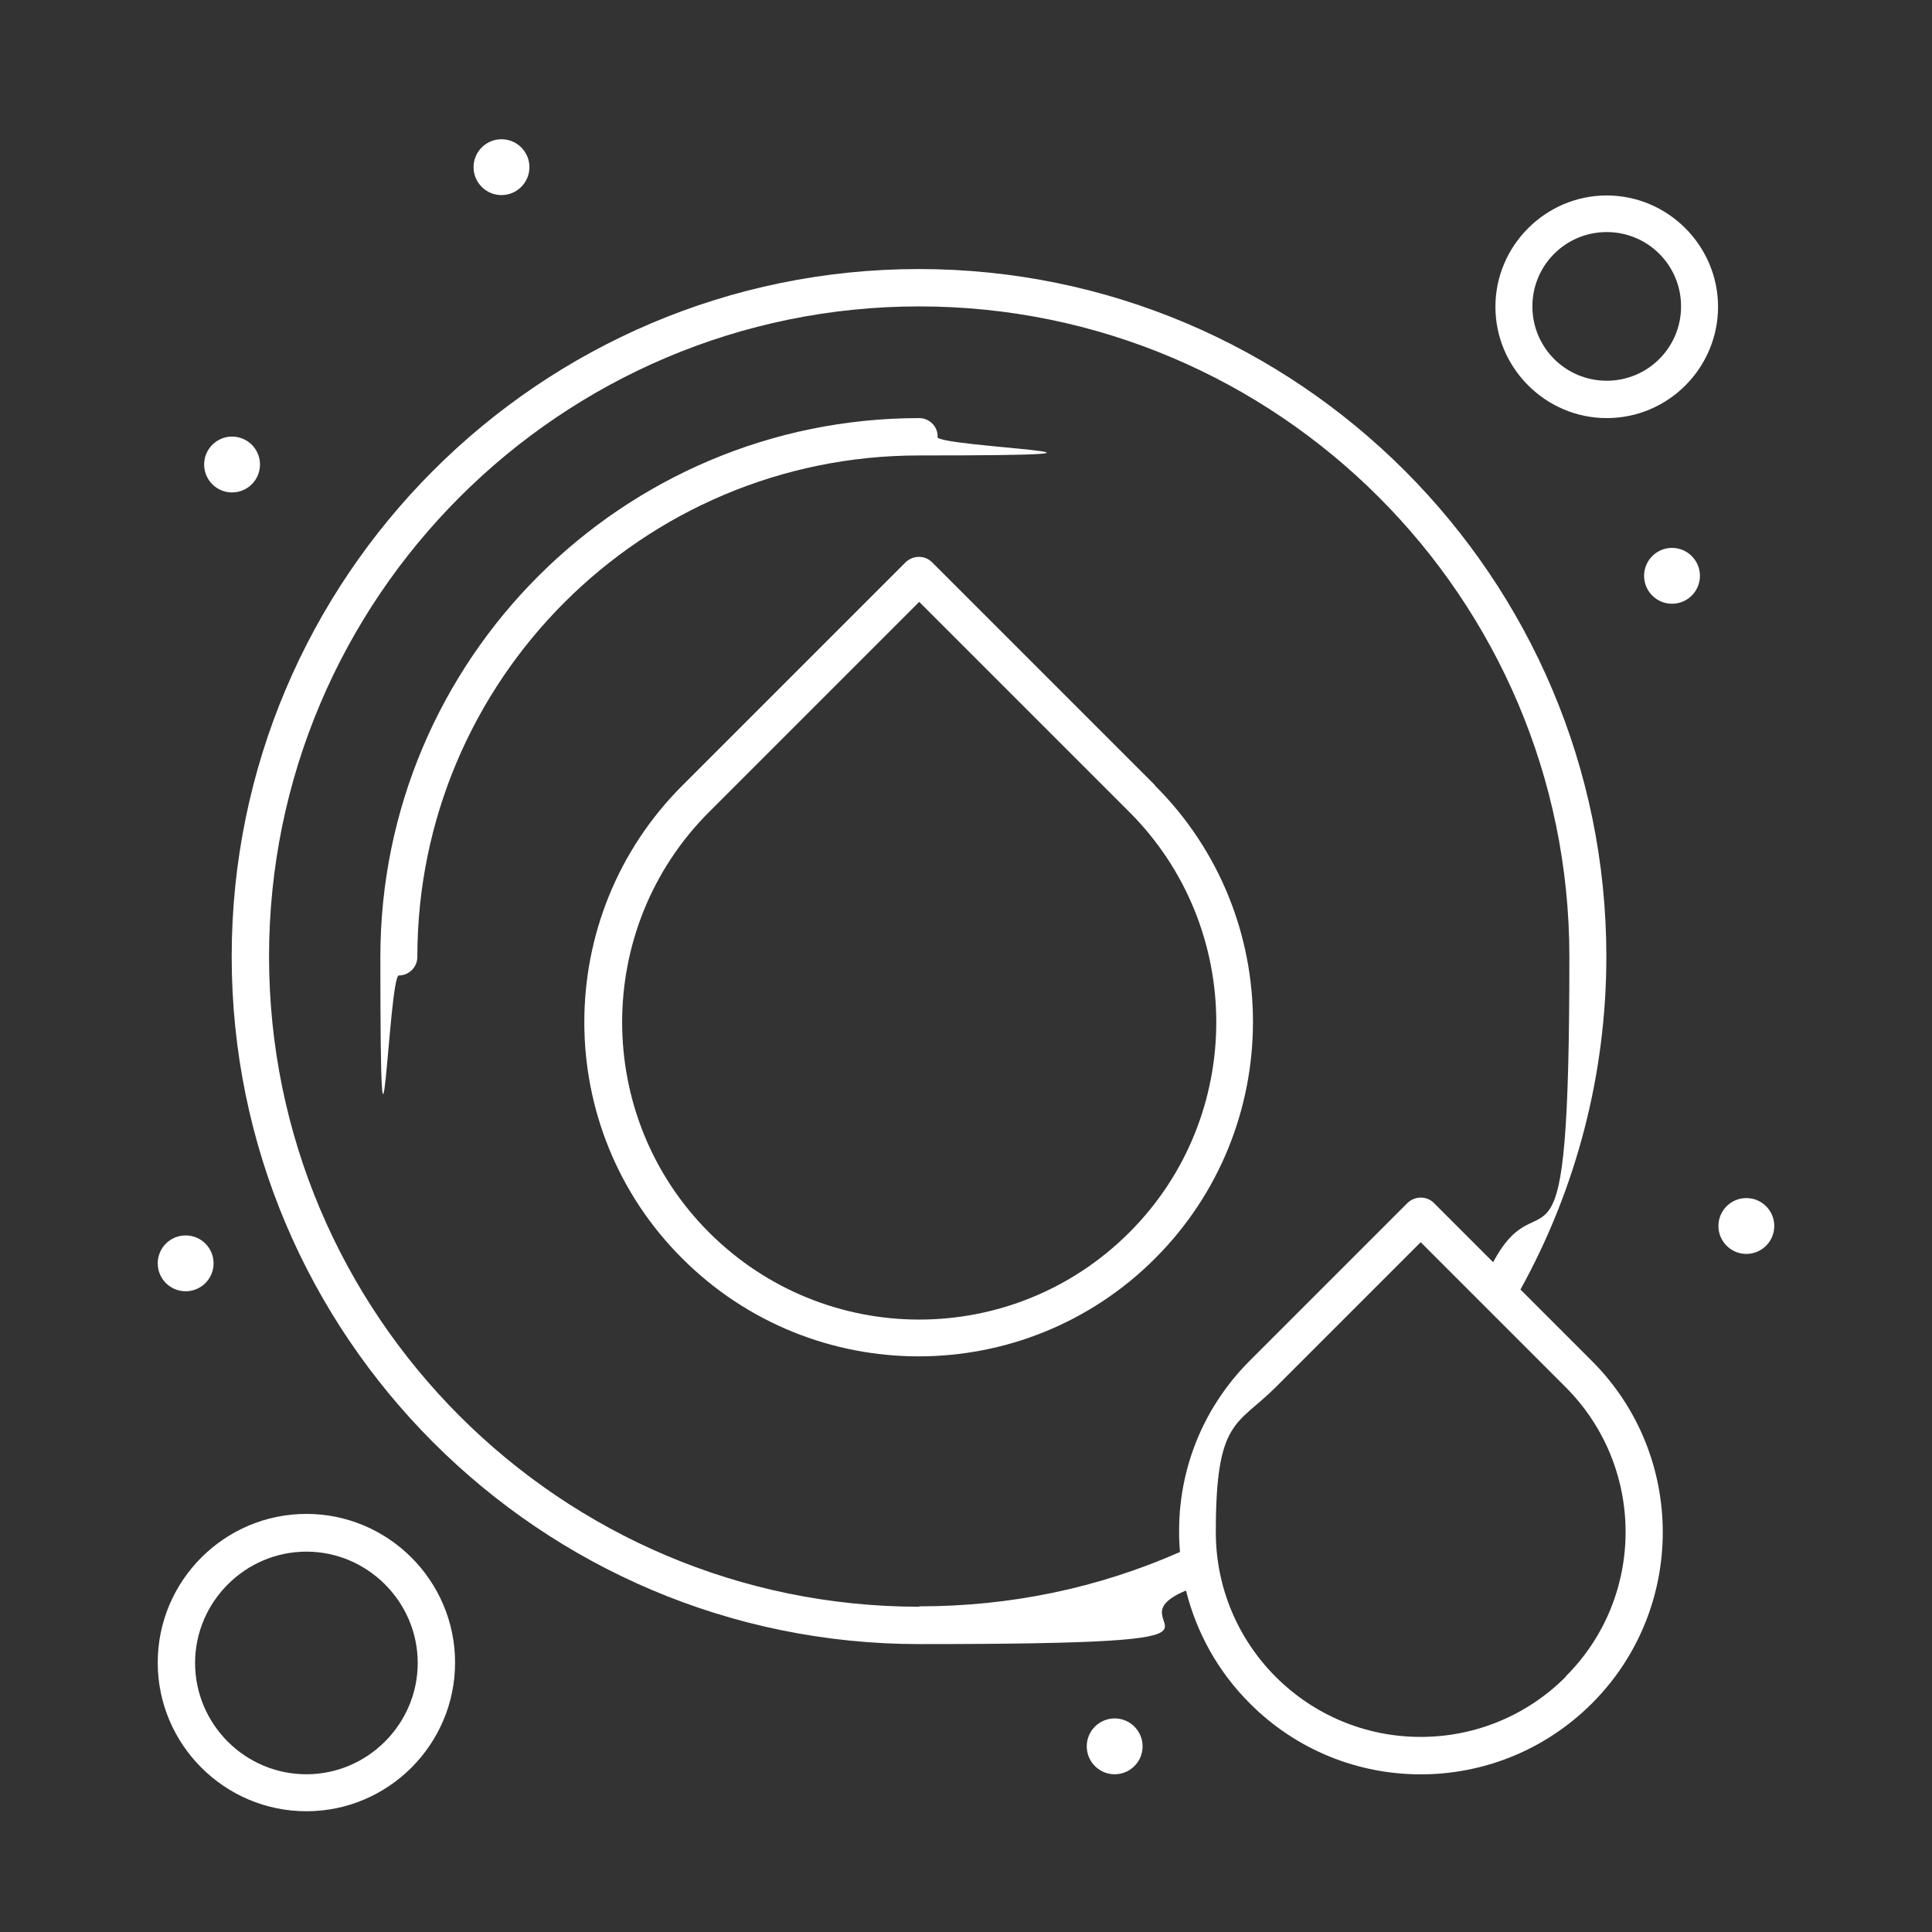
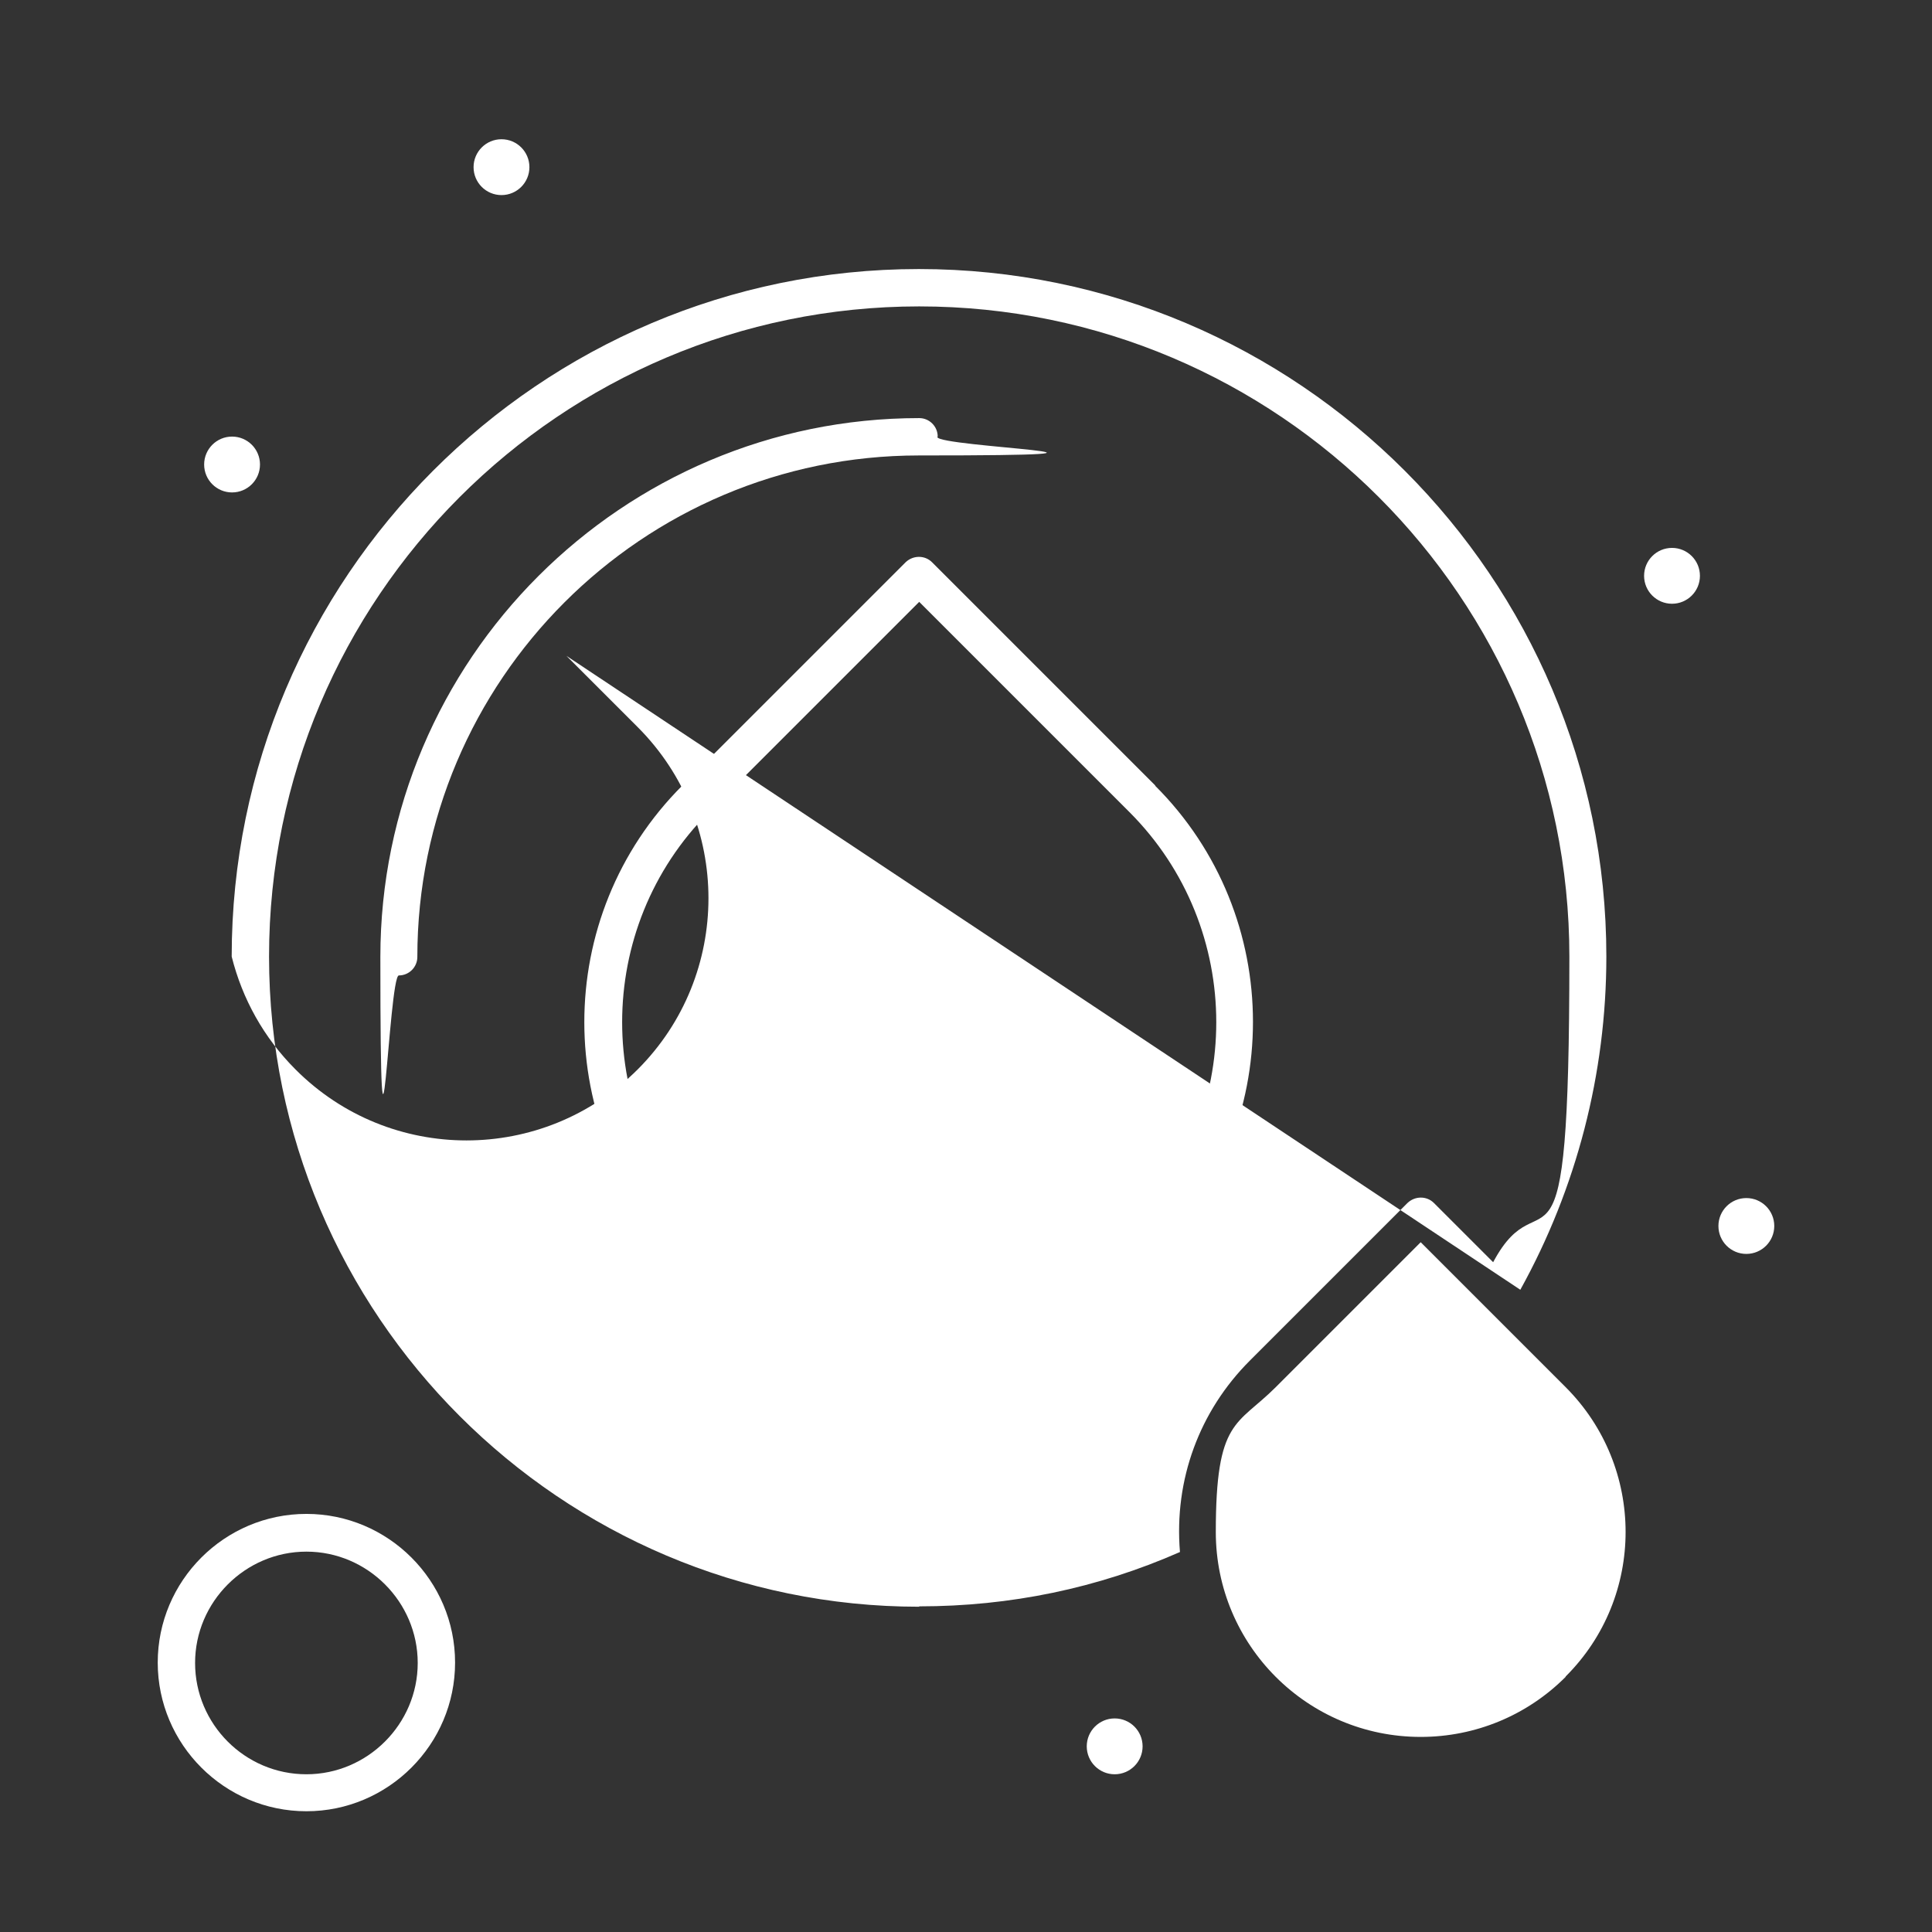
<svg xmlns="http://www.w3.org/2000/svg" id="Layer_1" viewBox="0 0 512 512">
  <rect x="0" y="0" width="512" height="512" fill="#333333" stroke="none" />
  <defs>
    <style>      .st0 {        fill: #fff;      }    </style>
  </defs>
  <g id="_x33_63_x2C__Recycle_x2C__Save_Water_x2C__Water">
    <g>
      <path class="st0" d="M306.2,208.2l-59.2-59.2c-1.9-1.9-5-1.9-7,0l-59.2,59.2c-34.6,34.6-34.6,90.8,0,125.3,34.6,34.6,90.7,34.6,125.3,0,34.6-34.6,34.6-90.8,0-125.3h0ZM299.3,326.6c-30.8,30.8-80.6,30.8-111.4,0-30.7-30.7-30.7-80.7,0-111.4l55.7-55.7,55.7,55.7c30.7,30.7,30.7,80.7,0,111.4Z" />
      <path class="st0" d="M248.5,115.7c0-2.7-2.2-4.9-4.9-4.9-78.7,0-142.8,64-142.8,142.8s2.2,4.9,4.9,4.9,4.9-2.2,4.9-4.9c0-73.3,59.6-132.9,132.9-132.9s4.9-2.2,4.9-4.9Z" />
-       <path class="st0" d="M402.9,341.8c14.9-26.9,22.8-57.3,22.8-88.3,0-100.4-81.7-182.2-182.2-182.2S61.4,153.1,61.4,253.5s81.7,182.2,182.2,182.2,48.3-4.8,70.7-14.2c2.8,11.2,8.5,21.5,16.9,29.9,25,25.1,65.6,25.1,90.7,0,25-25,25-65.7,0-90.7l-18.9-18.9ZM243.6,425.8c-95,0-172.3-77.3-172.3-172.3S148.6,81.2,243.6,81.2s172.3,77.3,172.3,172.3-7,56.2-20.2,81l-15.7-15.7c-1.9-1.9-5-1.9-7,0l-41.8,41.8c-13.3,13.3-20.1,31.5-18.5,50.7-21.8,9.6-45,14.4-69.1,14.4h0ZM414.9,444.4c-10.2,10.2-23.9,15.9-38.4,15.9-30,0-54.3-24.3-54.3-54.3s5.6-28.1,15.9-38.4l38.4-38.4,38.4,38.4c21.2,21.2,21.2,55.6,0,76.7h0Z" />
-       <path class="st0" d="M425.8,110.8c16.3,0,29.5-13.3,29.5-29.5s-13.3-29.5-29.5-29.5-29.5,13.3-29.5,29.5,13.3,29.5,29.5,29.5ZM425.8,61.5c10.9,0,19.7,8.8,19.7,19.7s-8.8,19.7-19.7,19.7-19.7-8.8-19.7-19.7,8.8-19.7,19.7-19.7Z" />
+       <path class="st0" d="M402.9,341.8c14.9-26.9,22.8-57.3,22.8-88.3,0-100.4-81.7-182.2-182.2-182.2S61.4,153.1,61.4,253.5c2.8,11.2,8.5,21.5,16.9,29.9,25,25.1,65.6,25.1,90.7,0,25-25,25-65.7,0-90.7l-18.9-18.9ZM243.6,425.8c-95,0-172.3-77.3-172.3-172.3S148.6,81.2,243.6,81.2s172.3,77.3,172.3,172.3-7,56.2-20.2,81l-15.7-15.7c-1.9-1.9-5-1.9-7,0l-41.8,41.8c-13.3,13.3-20.1,31.5-18.5,50.7-21.8,9.6-45,14.4-69.1,14.4h0ZM414.9,444.4c-10.2,10.2-23.9,15.9-38.4,15.9-30,0-54.3-24.3-54.3-54.3s5.6-28.1,15.9-38.4l38.4-38.4,38.4,38.4c21.2,21.2,21.2,55.6,0,76.7h0Z" />
      <path class="st0" d="M81.2,401.2c-21.7,0-39.4,17.7-39.4,39.4s17.7,39.4,39.4,39.4,39.4-17.7,39.4-39.4-17.7-39.4-39.4-39.4ZM81.2,470.2c-16.3,0-29.5-13.3-29.5-29.5s13.3-29.5,29.5-29.5,29.5,13.3,29.5,29.5-13.3,29.5-29.5,29.5Z" />
      <circle class="st0" cx="132.9" cy="44.3" r="7.4" />
      <circle class="st0" cx="61.5" cy="123.1" r="7.4" />
-       <circle class="st0" cx="49.2" cy="334.8" r="7.4" />
      <circle class="st0" cx="443.1" cy="152.6" r="7.4" />
      <circle class="st0" cx="462.8" cy="324.9" r="7.4" />
      <circle class="st0" cx="295.4" cy="462.8" r="7.4" />
    </g>
  </g>
</svg>